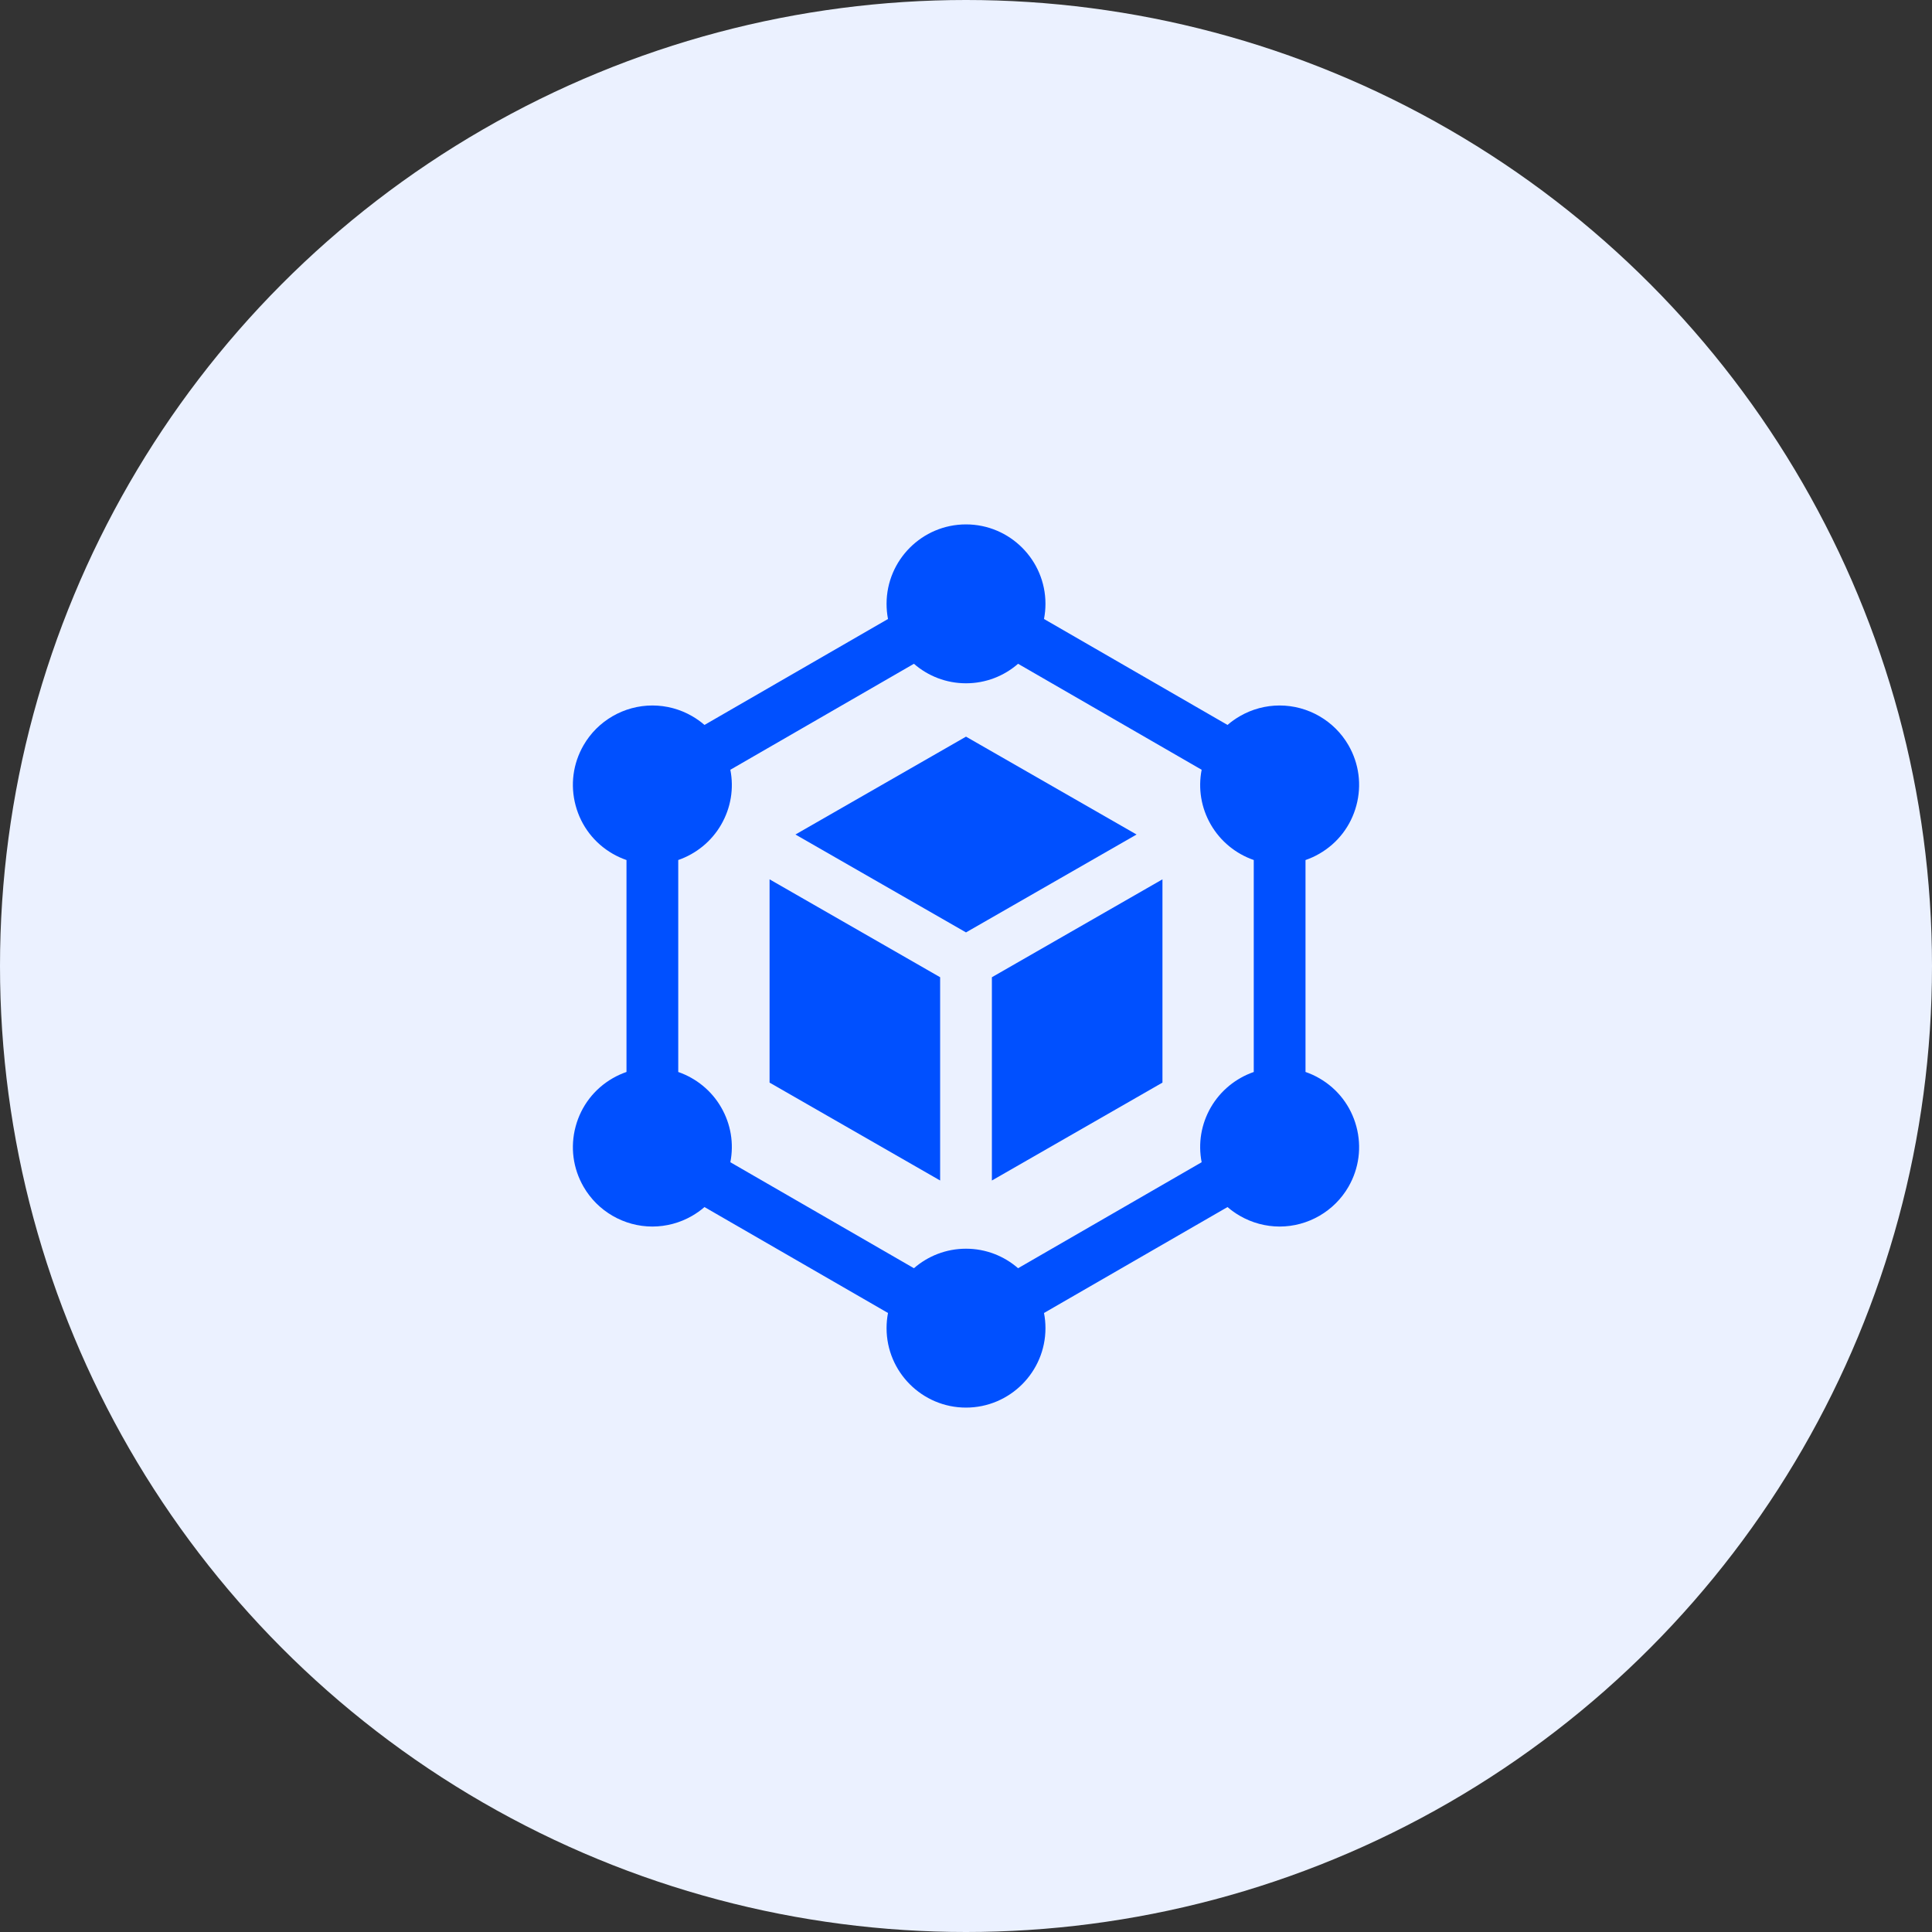
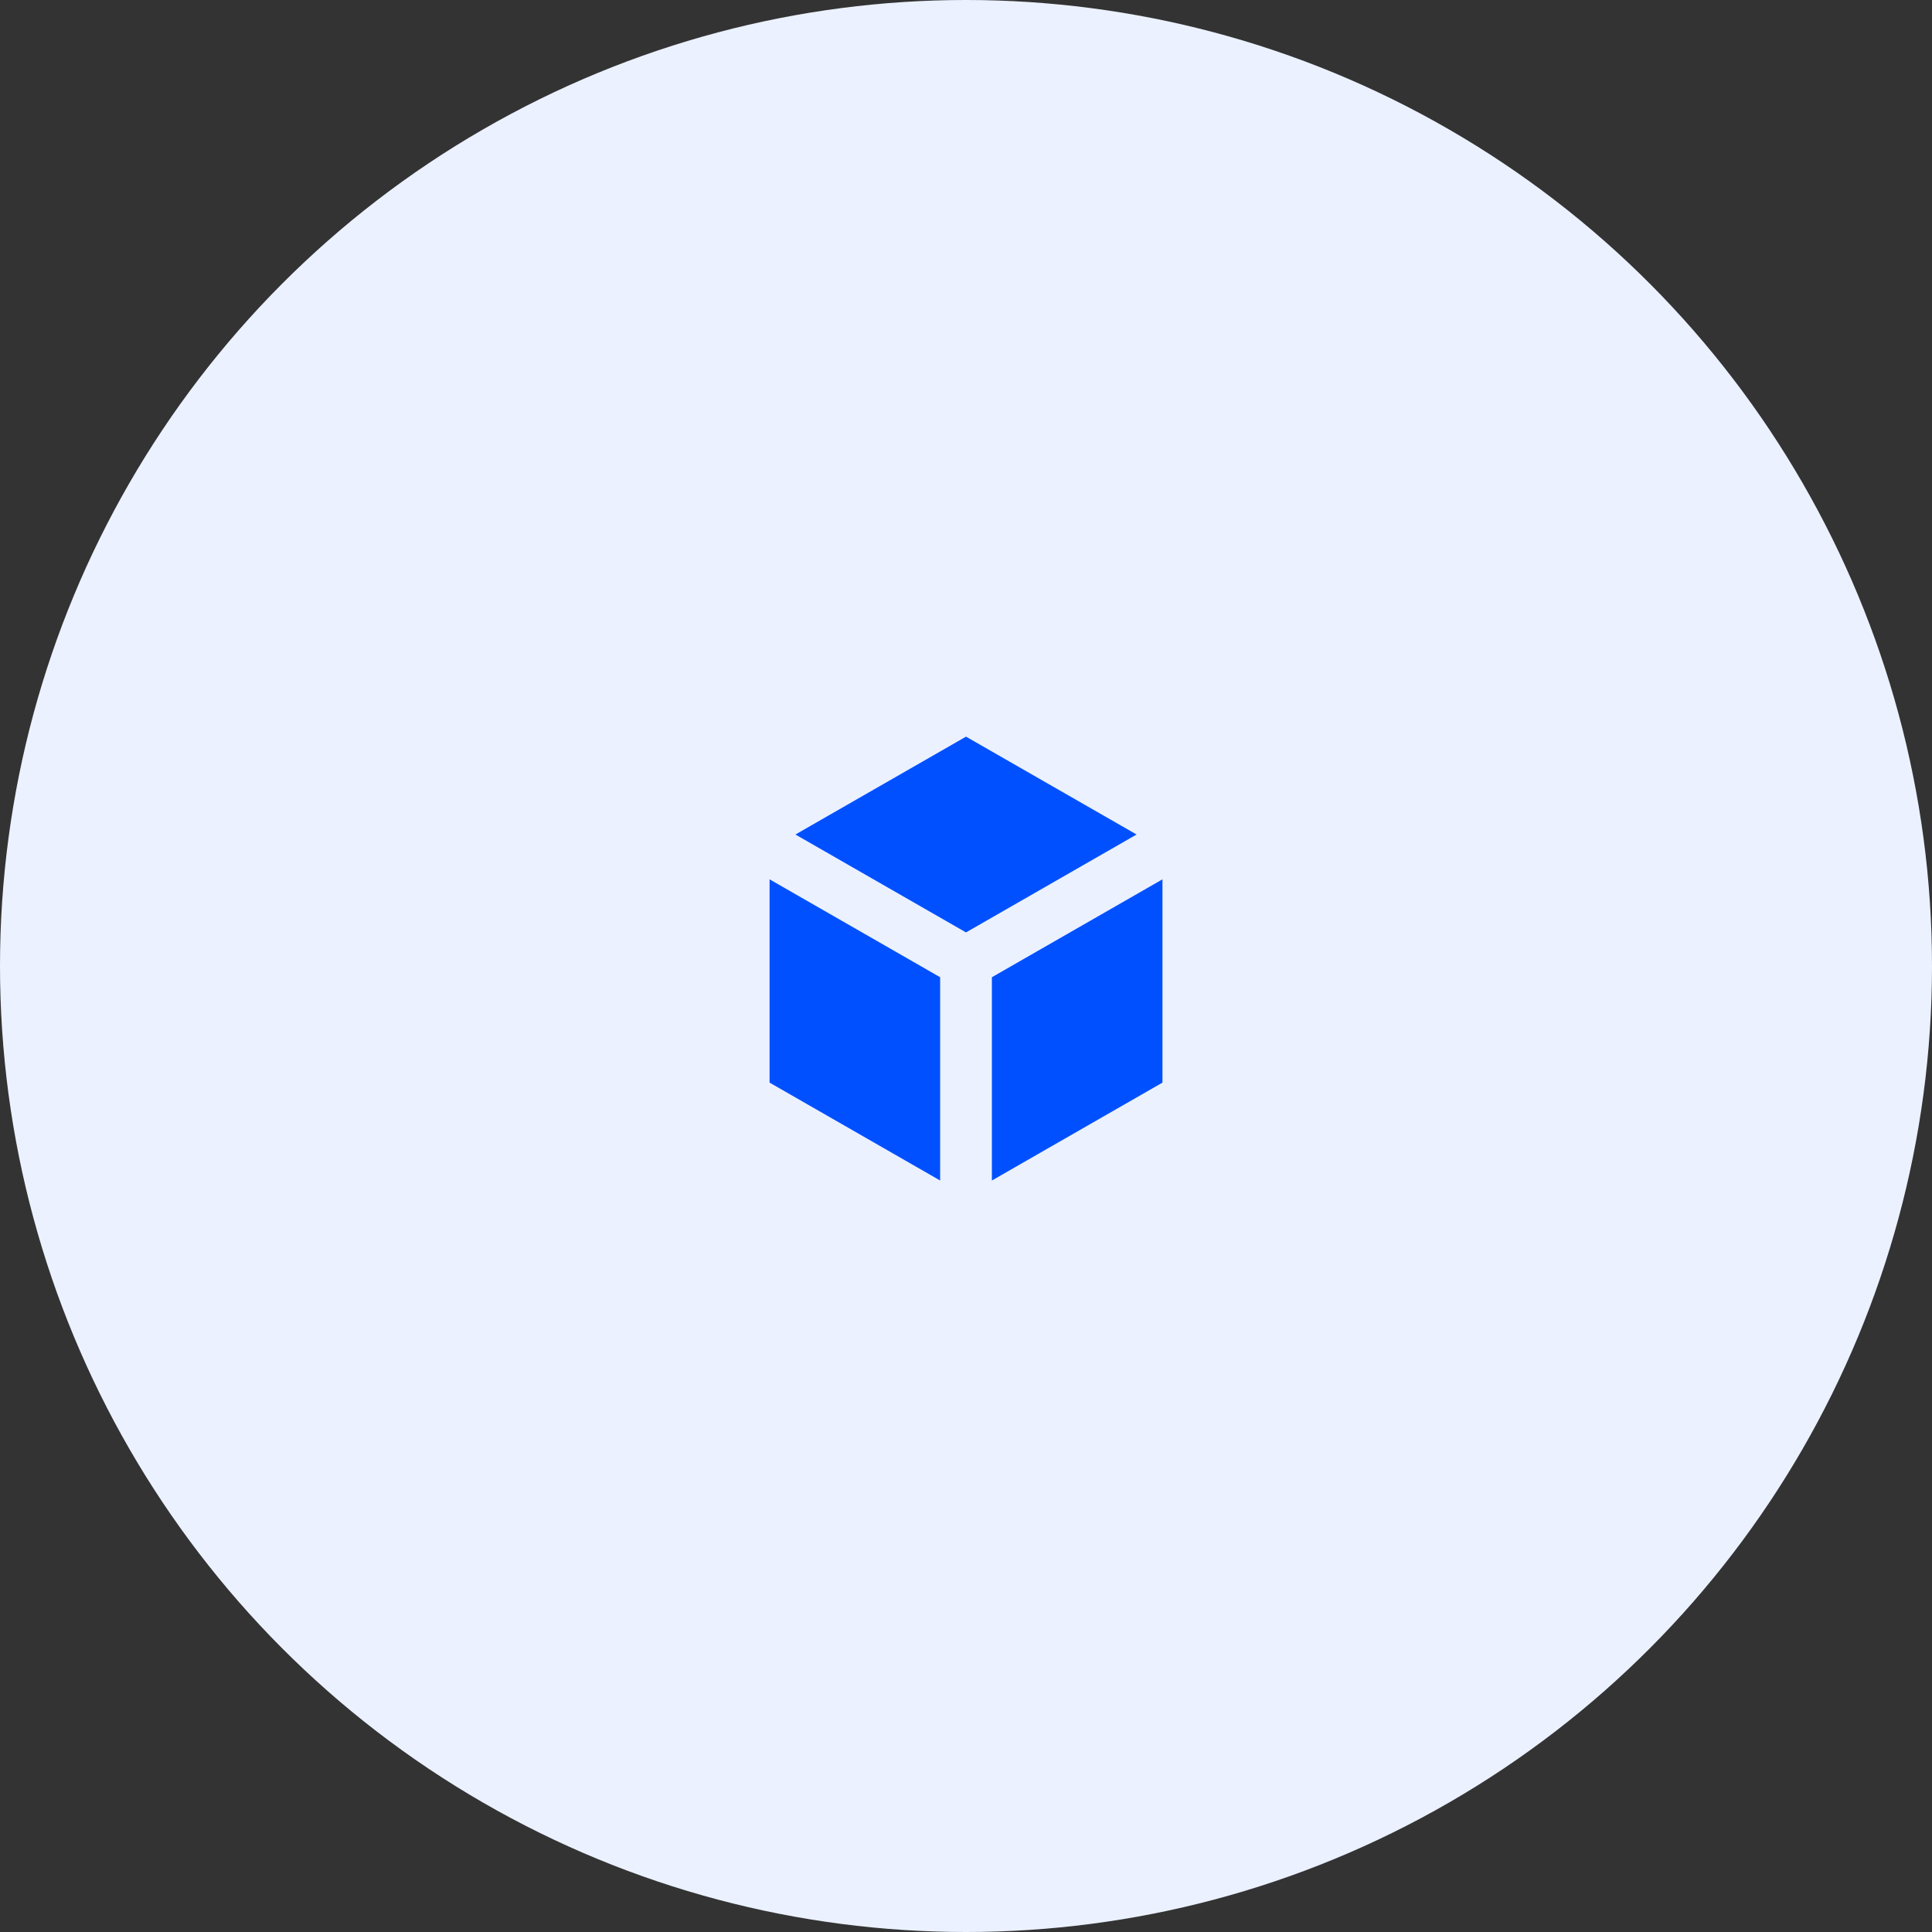
<svg xmlns="http://www.w3.org/2000/svg" width="70" height="70" viewBox="0 0 70 70" fill="none">
  <rect x="0" y="0" width="70" height="70" fill="#333333" stroke="none" />
  <circle cx="35" cy="35" r="35" fill="#EBF1FF" />
-   <path d="M49.144 40.816C48.945 40.073 48.469 39.452 47.803 39.068C47.644 38.976 47.475 38.899 47.301 38.839V31.161C47.475 31.101 47.644 31.024 47.803 30.932C48.469 30.548 48.945 29.927 49.144 29.184C49.343 28.442 49.241 27.666 48.857 27C48.344 26.112 47.388 25.561 46.362 25.561C45.857 25.561 45.362 25.694 44.925 25.947C44.765 26.039 44.614 26.146 44.475 26.266L37.826 22.427C37.861 22.247 37.879 22.063 37.879 21.878C37.879 20.291 36.587 19 35 19C33.413 19 32.122 20.291 32.122 21.878C32.122 22.066 32.14 22.25 32.174 22.427L25.525 26.266C25.386 26.146 25.235 26.038 25.076 25.947C24.639 25.694 24.143 25.561 23.638 25.561C22.612 25.561 21.656 26.112 21.144 27C20.759 27.666 20.657 28.442 20.856 29.184C21.055 29.927 21.532 30.548 22.197 30.932C22.357 31.024 22.525 31.101 22.699 31.161V38.839C22.525 38.899 22.357 38.976 22.197 39.068C21.532 39.452 21.055 40.073 20.856 40.816C20.657 41.558 20.759 42.334 21.144 43C21.656 43.888 22.612 44.44 23.638 44.44C24.143 44.439 24.639 44.306 25.076 44.053C25.235 43.961 25.386 43.854 25.525 43.734L32.174 47.572C32.139 47.753 32.122 47.937 32.122 48.122C32.122 49.709 33.413 51 35 51C36.587 51 37.879 49.709 37.879 48.122C37.879 47.934 37.861 47.75 37.826 47.572L44.475 43.734C44.614 43.854 44.765 43.962 44.925 44.053C45.362 44.306 45.857 44.439 46.362 44.44C47.388 44.44 48.344 43.888 48.857 43C49.241 42.334 49.343 41.559 49.144 40.816ZM35 45.243C34.279 45.243 33.619 45.51 33.113 45.95L26.462 42.11C26.596 41.428 26.48 40.729 26.129 40.122C25.779 39.514 25.22 39.064 24.574 38.84V31.16C25.22 30.936 25.779 30.486 26.129 29.878C26.48 29.271 26.596 28.572 26.462 27.89L33.113 24.05C33.619 24.49 34.279 24.757 35 24.757C35.721 24.757 36.382 24.49 36.887 24.05L43.538 27.89C43.405 28.572 43.52 29.271 43.871 29.878C44.222 30.486 44.78 30.936 45.426 31.16V38.84C44.78 39.064 44.222 39.514 43.871 40.121C43.52 40.729 43.405 41.428 43.538 42.11L36.887 45.95C36.382 45.51 35.721 45.243 35 45.243Z" fill="#0050FF" />
  <path d="M27.883 31.86V39.225L34.063 42.772V35.407L27.883 31.86ZM41.18 30.236L35 26.69L28.82 30.236L35 33.783L41.18 30.236ZM42.118 31.86L35.938 35.407V42.772L42.118 39.225V31.86Z" fill="#0050FF" />
</svg>